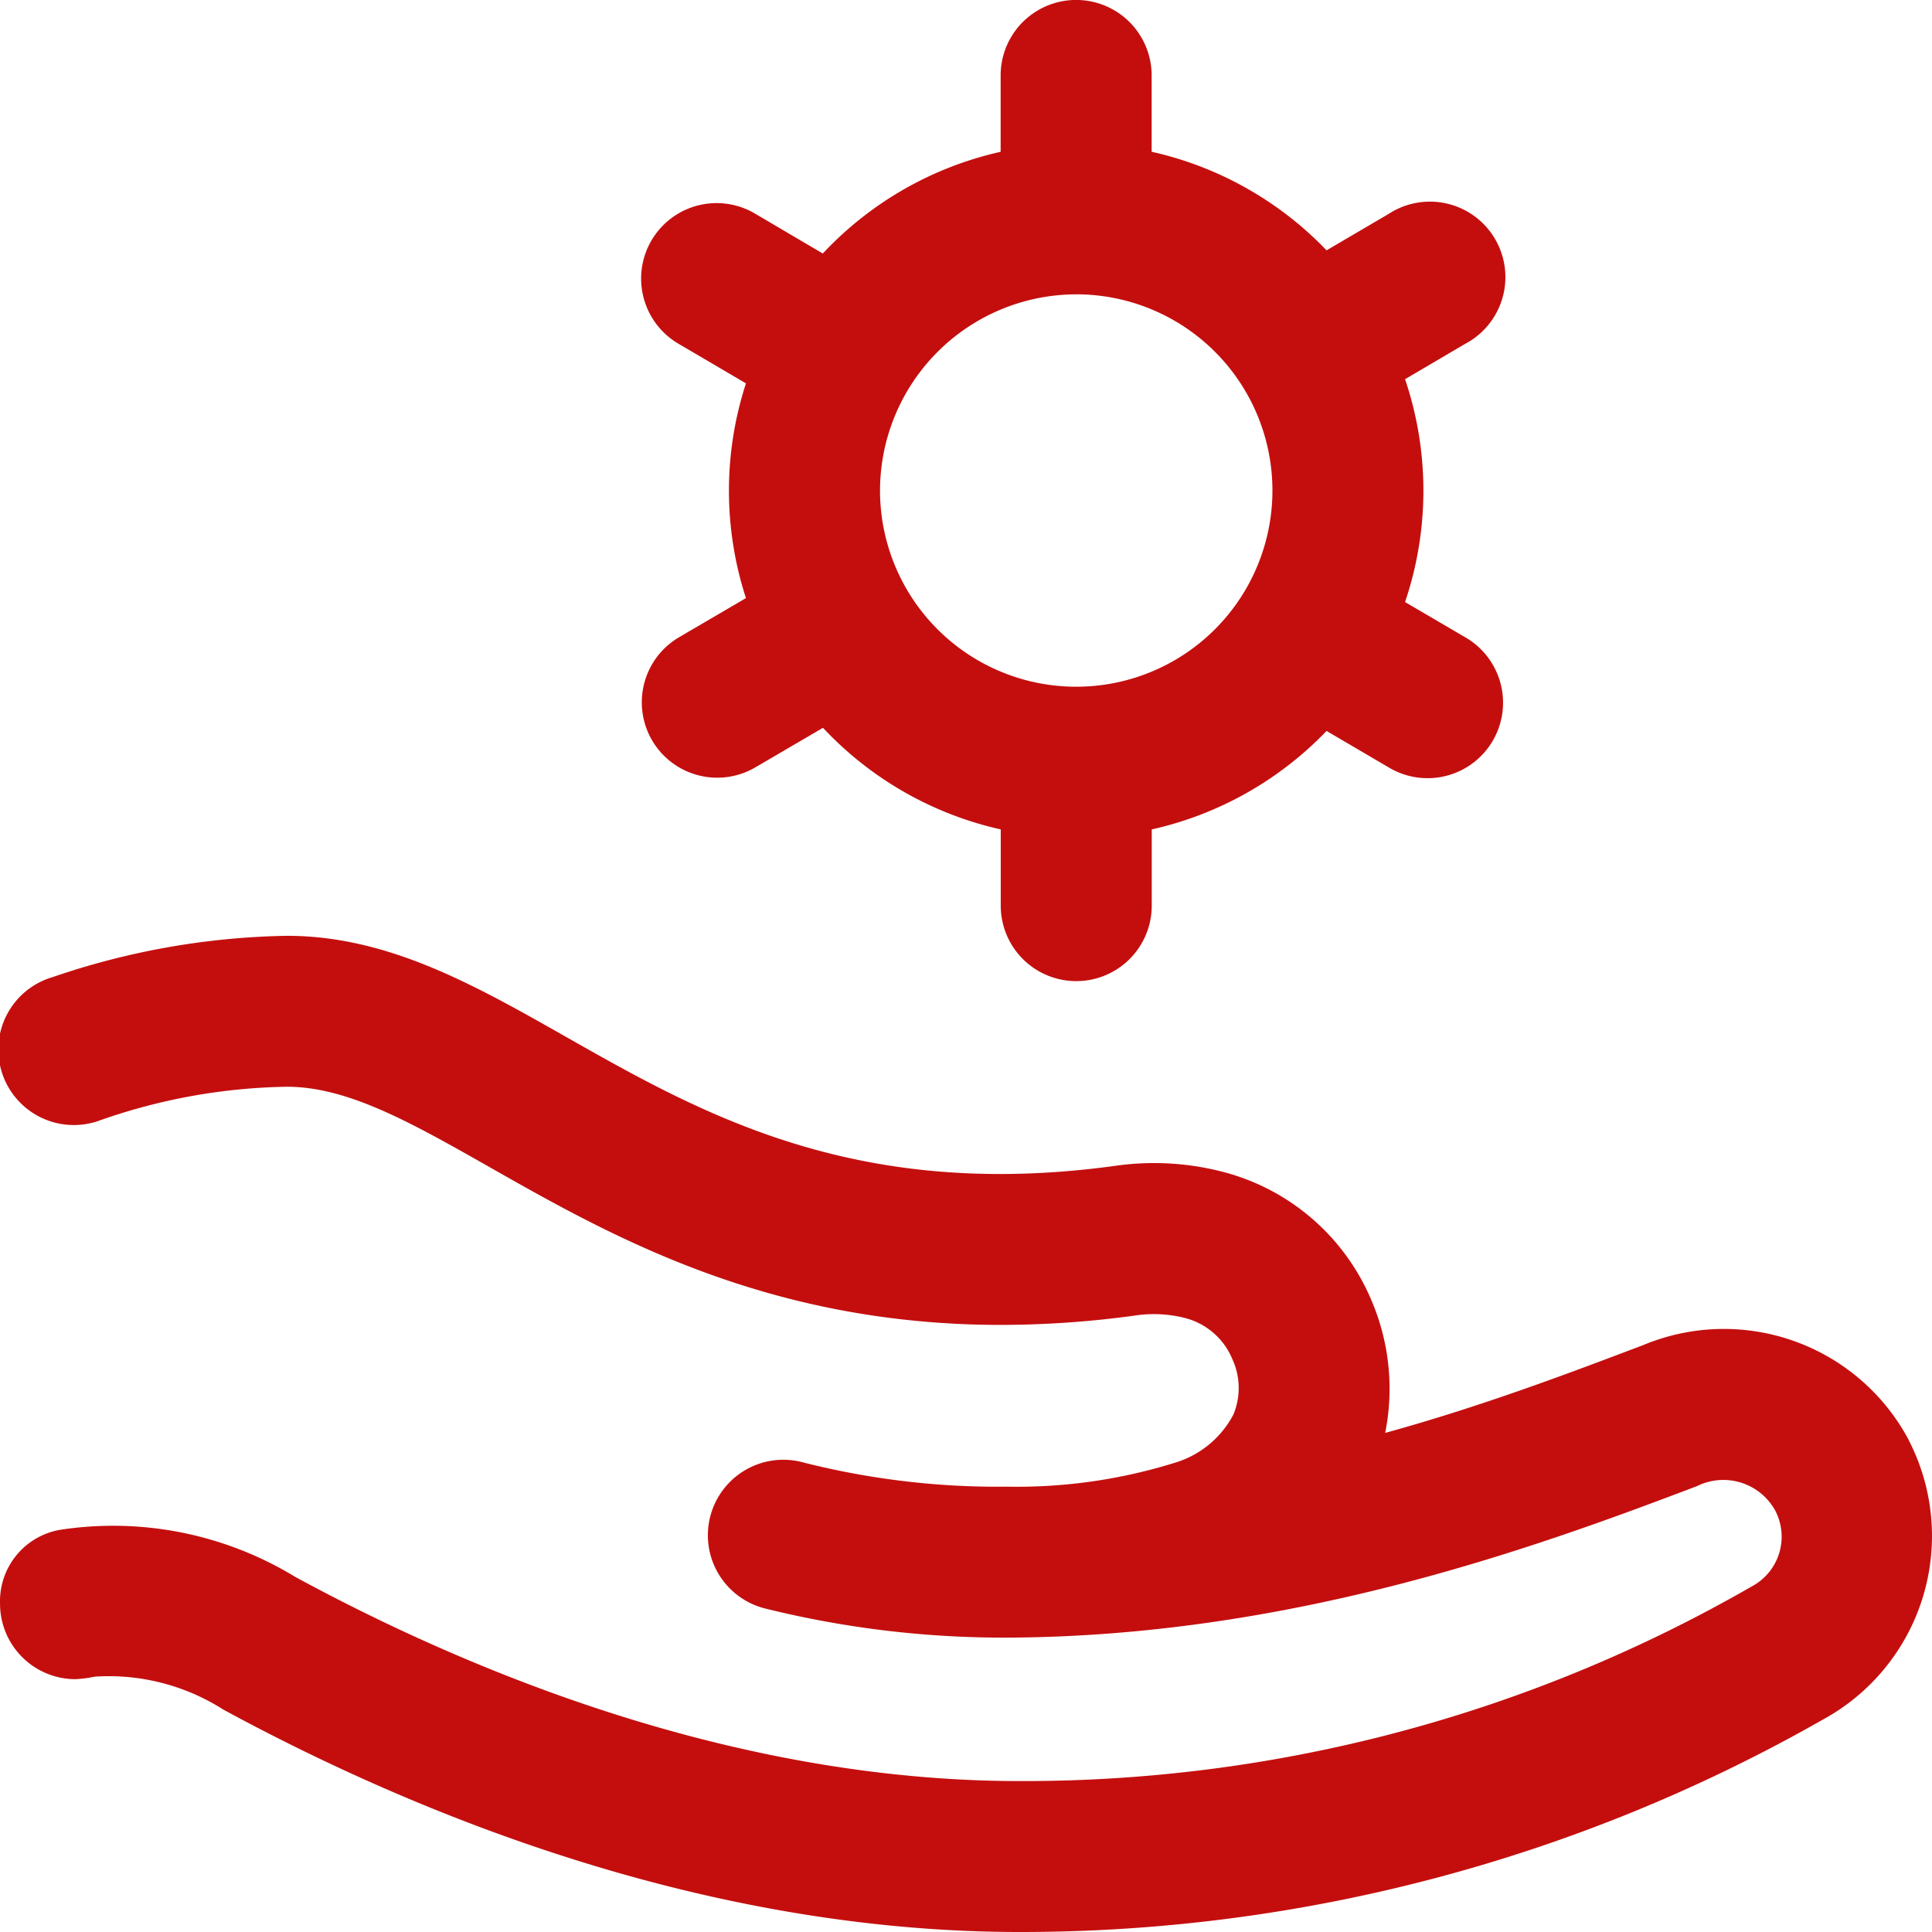
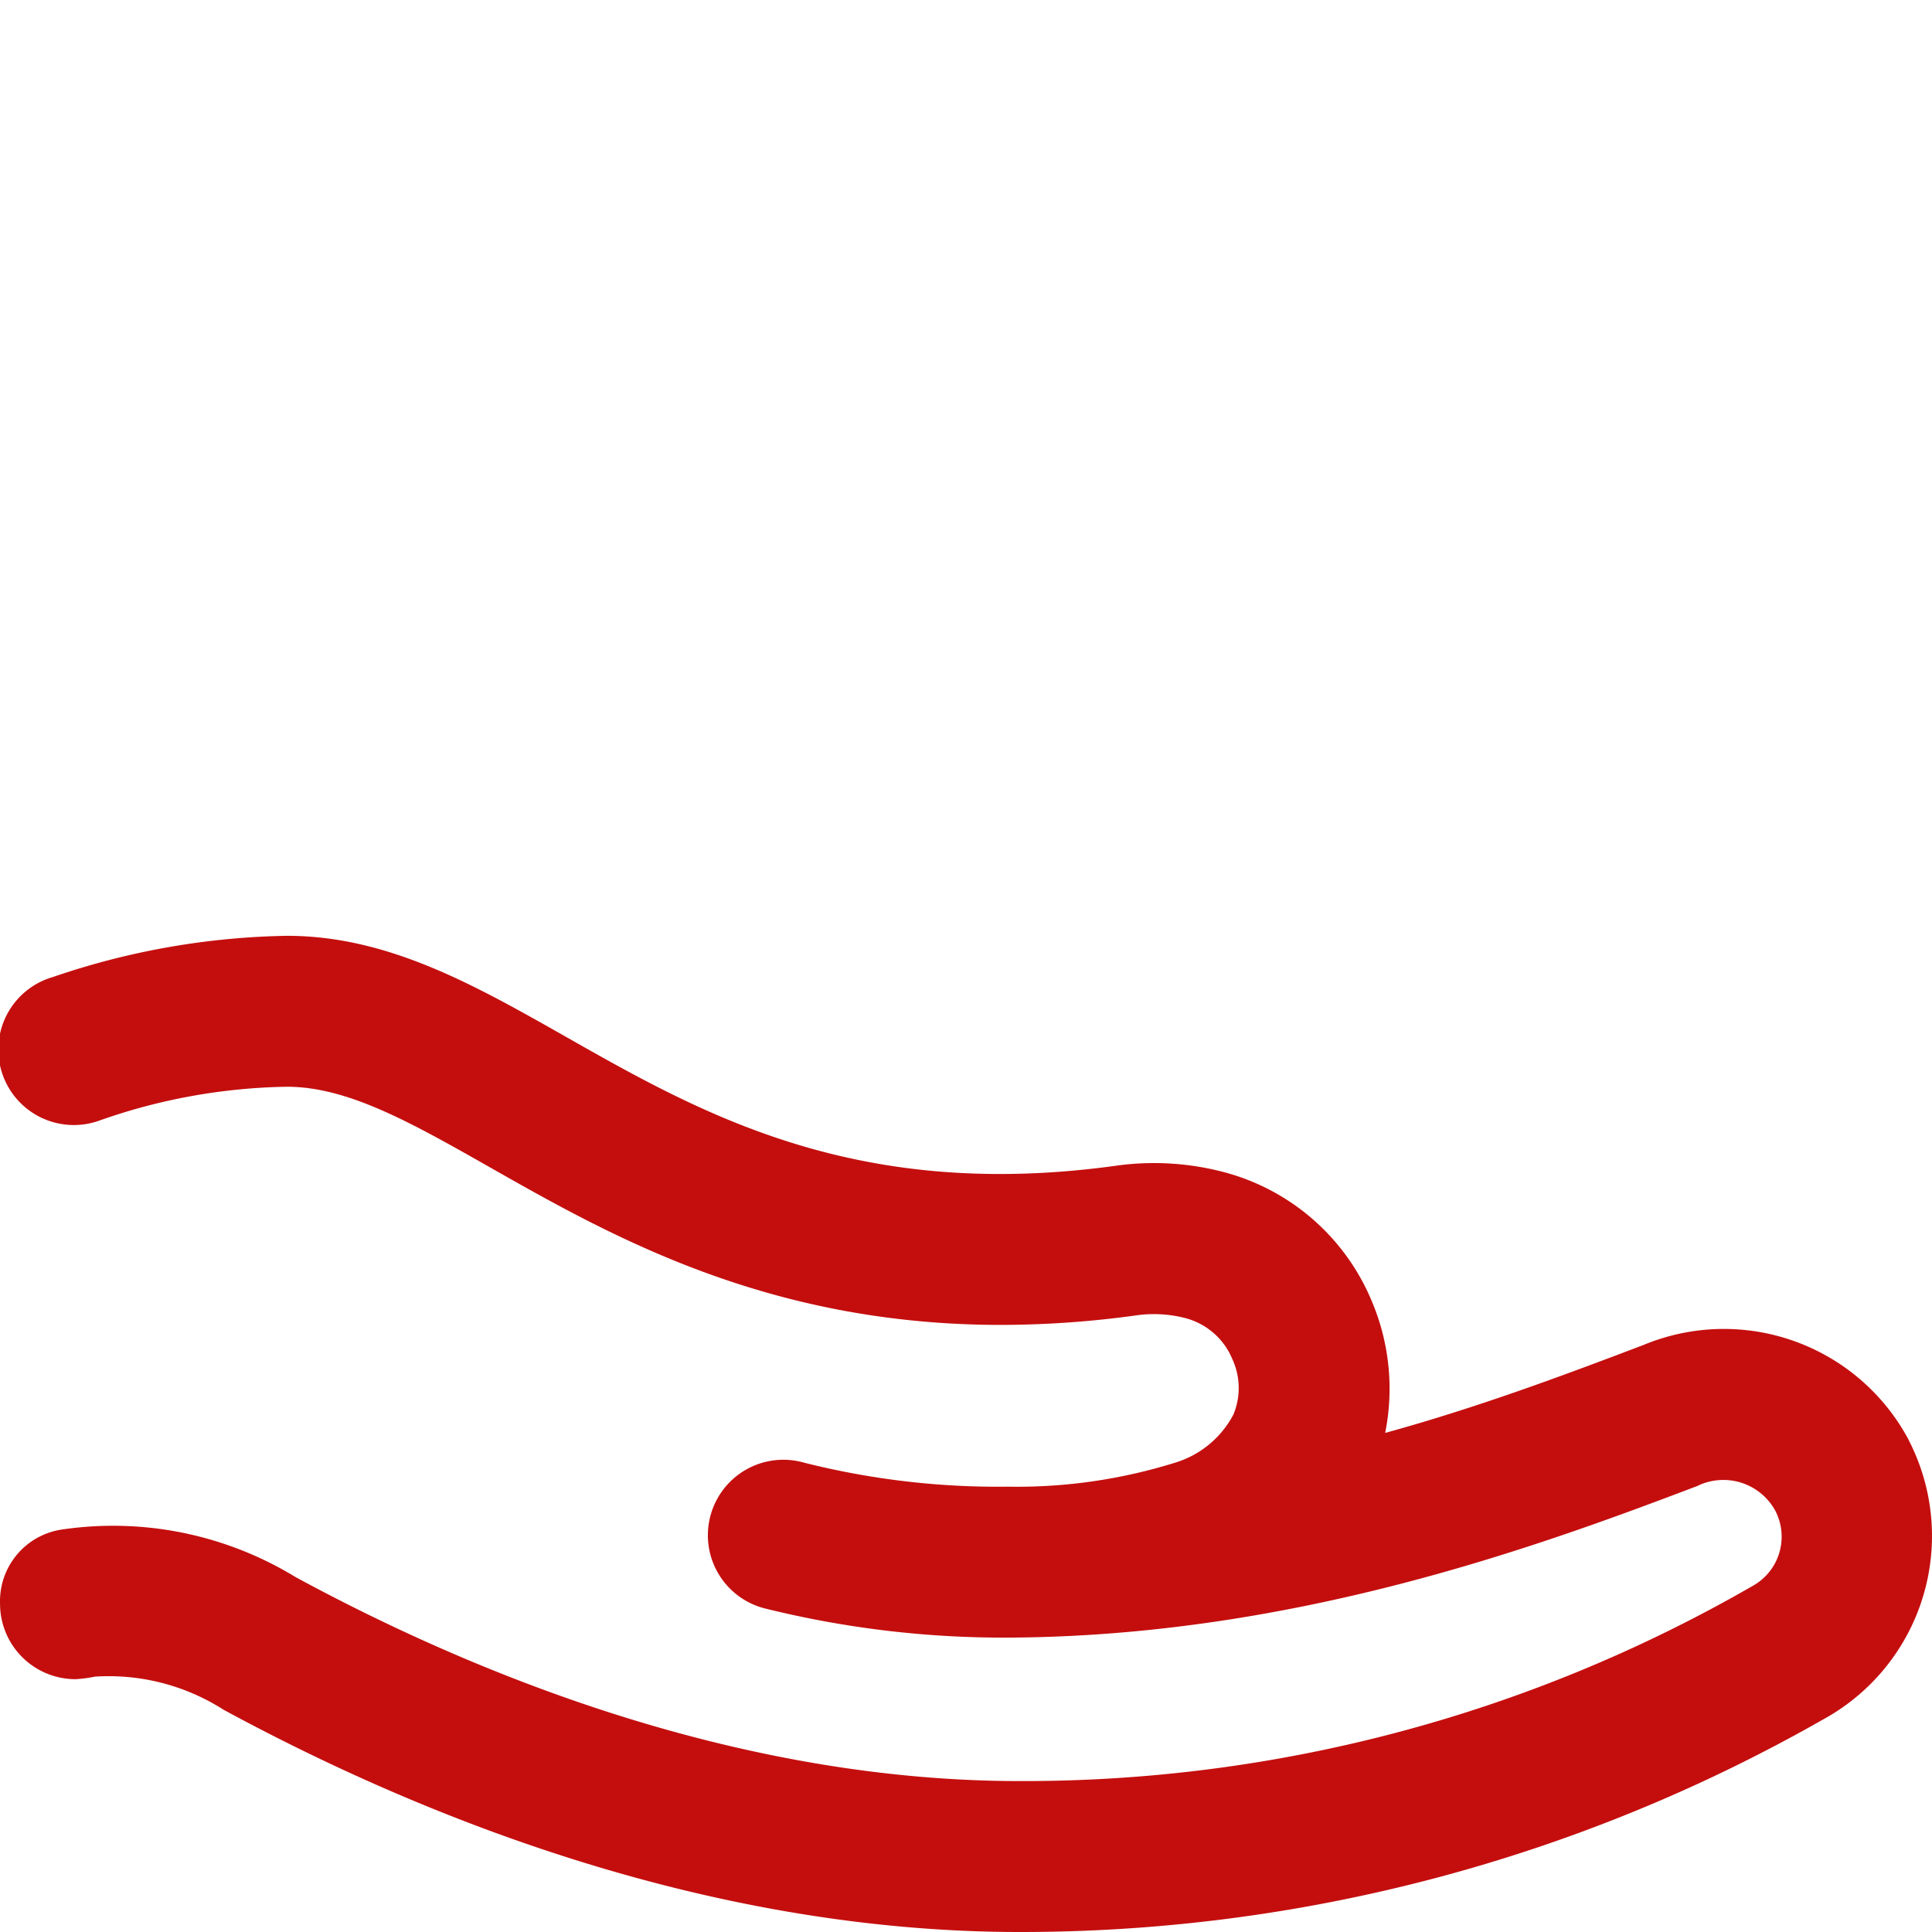
<svg xmlns="http://www.w3.org/2000/svg" width="56" height="56" viewBox="0 0 56 56">
  <g id="_056-service" data-name="056-service" transform="translate(-0.092)">
    <path id="Path_46" data-name="Path 46" d="M55.414,262.607a6.07,6.07,0,0,0-7.68-2.749c-2.108.8-4.686,1.778-7.492,2.551a6.506,6.506,0,0,0-.388-3.819,6.416,6.416,0,0,0-4.255-3.732,7.939,7.939,0,0,0-3.215-.186c-7.5,1.019-11.962-1.515-15.9-3.751C13.836,249.42,11.336,248,8.408,248a21.976,21.976,0,0,0-6.781,1.194,2.188,2.188,0,1,0,1.307,4.175,17.067,17.067,0,0,1,5.474-.994c1.771,0,3.6,1.038,5.914,2.352,3.466,1.967,8.016,4.551,14.781,4.551a28.7,28.7,0,0,0,3.871-.269,3.659,3.659,0,0,1,1.449.065,2.029,2.029,0,0,1,1.385,1.187,2,2,0,0,1,.036,1.613,2.835,2.835,0,0,1-1.7,1.4,15.37,15.37,0,0,1-4.838.693,22.979,22.979,0,0,1-5.9-.694,2.188,2.188,0,1,0-1.112,4.231,28.7,28.7,0,0,0,7.012.838v0c8.319-.036,15.441-2.671,19.98-4.393a1.716,1.716,0,0,1,2.265.717,1.632,1.632,0,0,1-.674,2.187,42.3,42.3,0,0,1-21.23,5.647c-8.337,0-16.017-3.216-20.991-5.914a10.145,10.145,0,0,0-6.814-1.37,2.1,2.1,0,0,0-1.749,2.143,2.188,2.188,0,0,0,2.188,2.188,3.979,3.979,0,0,0,.564-.074,6.18,6.18,0,0,1,3.724.958c5.42,2.94,13.823,6.444,23.078,6.444a46.963,46.963,0,0,0,23.293-6.163,6.059,6.059,0,0,0,2.474-8.1Z" transform="translate(0 -220.875)" fill="#c40e0e" />
-     <path id="Path_47" data-name="Path 47" d="M170.393,21.459a2.188,2.188,0,0,0,2.994.783l1.96-1.146a10.068,10.068,0,0,0,5.152,2.945V26.25a2.188,2.188,0,0,0,4.377,0V24.041a10.066,10.066,0,0,0,5.067-2.854l1.8,1.056a2.188,2.188,0,1,0,2.211-3.776l-1.736-1.016a10.073,10.073,0,0,0,0-6.46l1.739-1.022A2.188,2.188,0,1,0,191.743,6.2l-1.8,1.056a10.067,10.067,0,0,0-5.07-2.857V2.187a2.188,2.188,0,0,0-4.377,0V4.4a10.068,10.068,0,0,0-5.155,2.948L173.391,6.2a2.188,2.188,0,1,0-2.218,3.772l1.941,1.14a10.061,10.061,0,0,0,0,6.224l-1.938,1.134A2.187,2.187,0,0,0,170.393,21.459ZM182.688,8.531A5.687,5.687,0,1,1,177,14.219a5.695,5.695,0,0,1,5.69-5.687Z" transform="translate(-151.4)" fill="#c40e0e" />
  </g>
</svg>